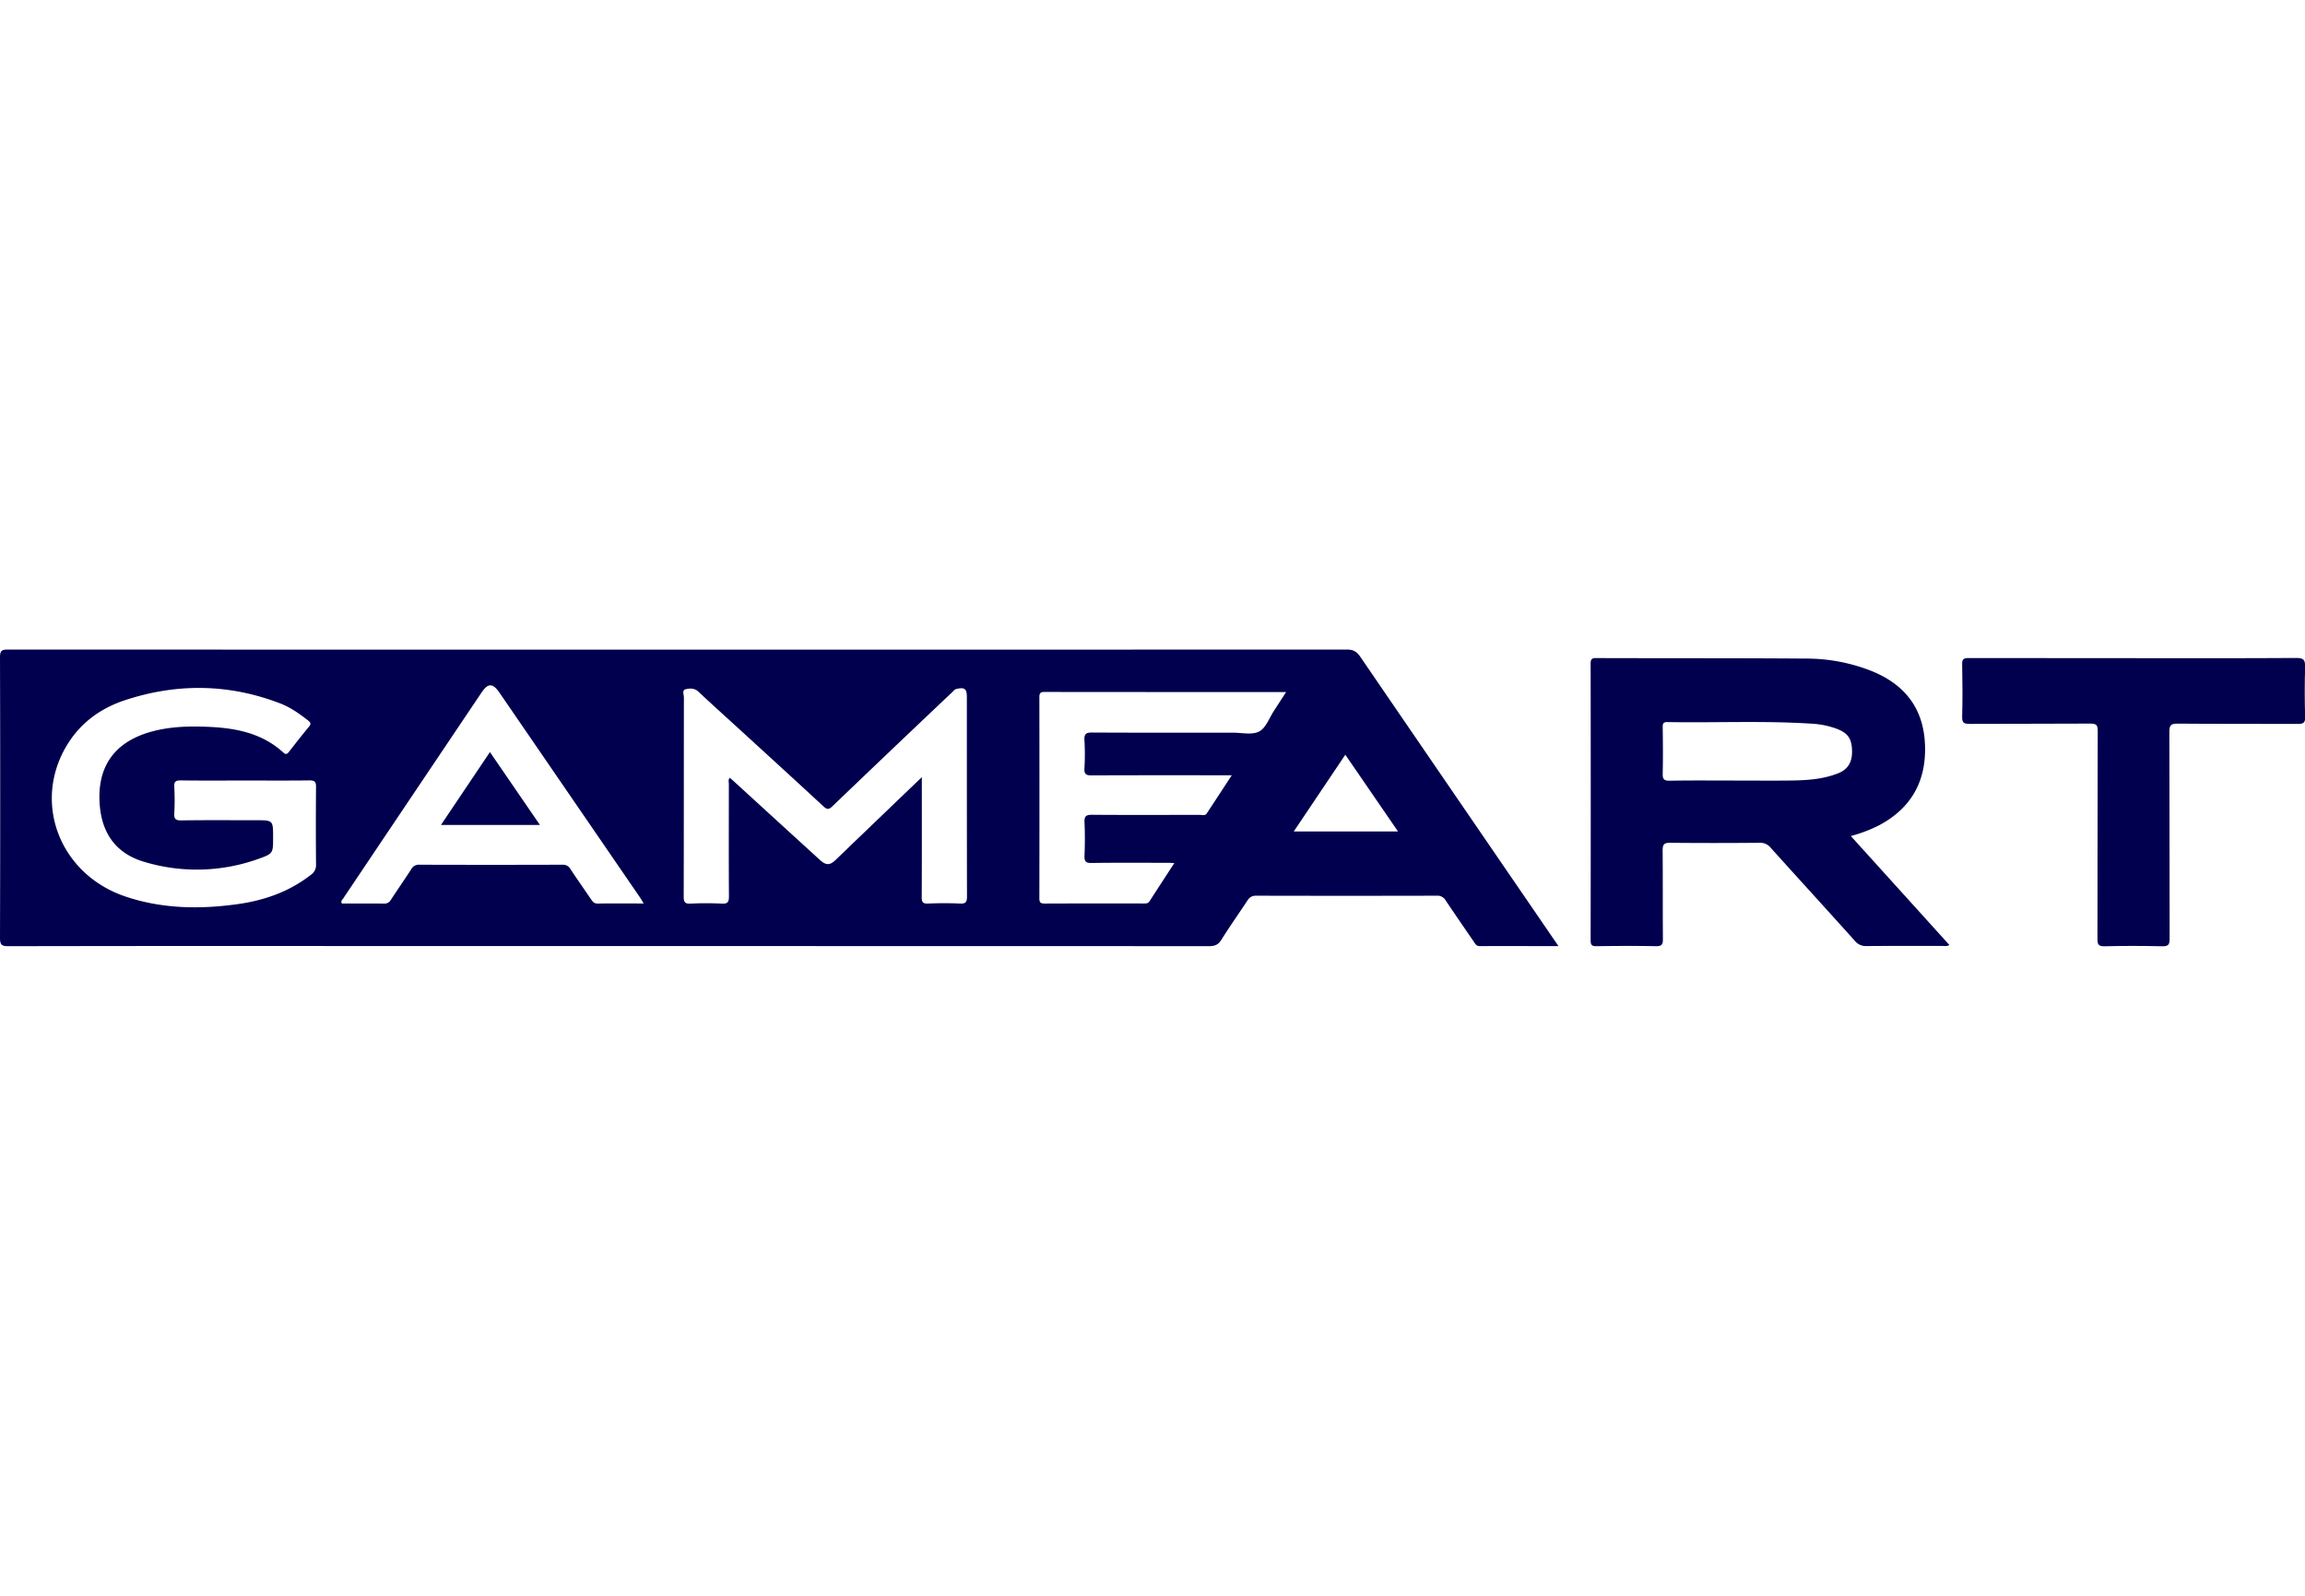
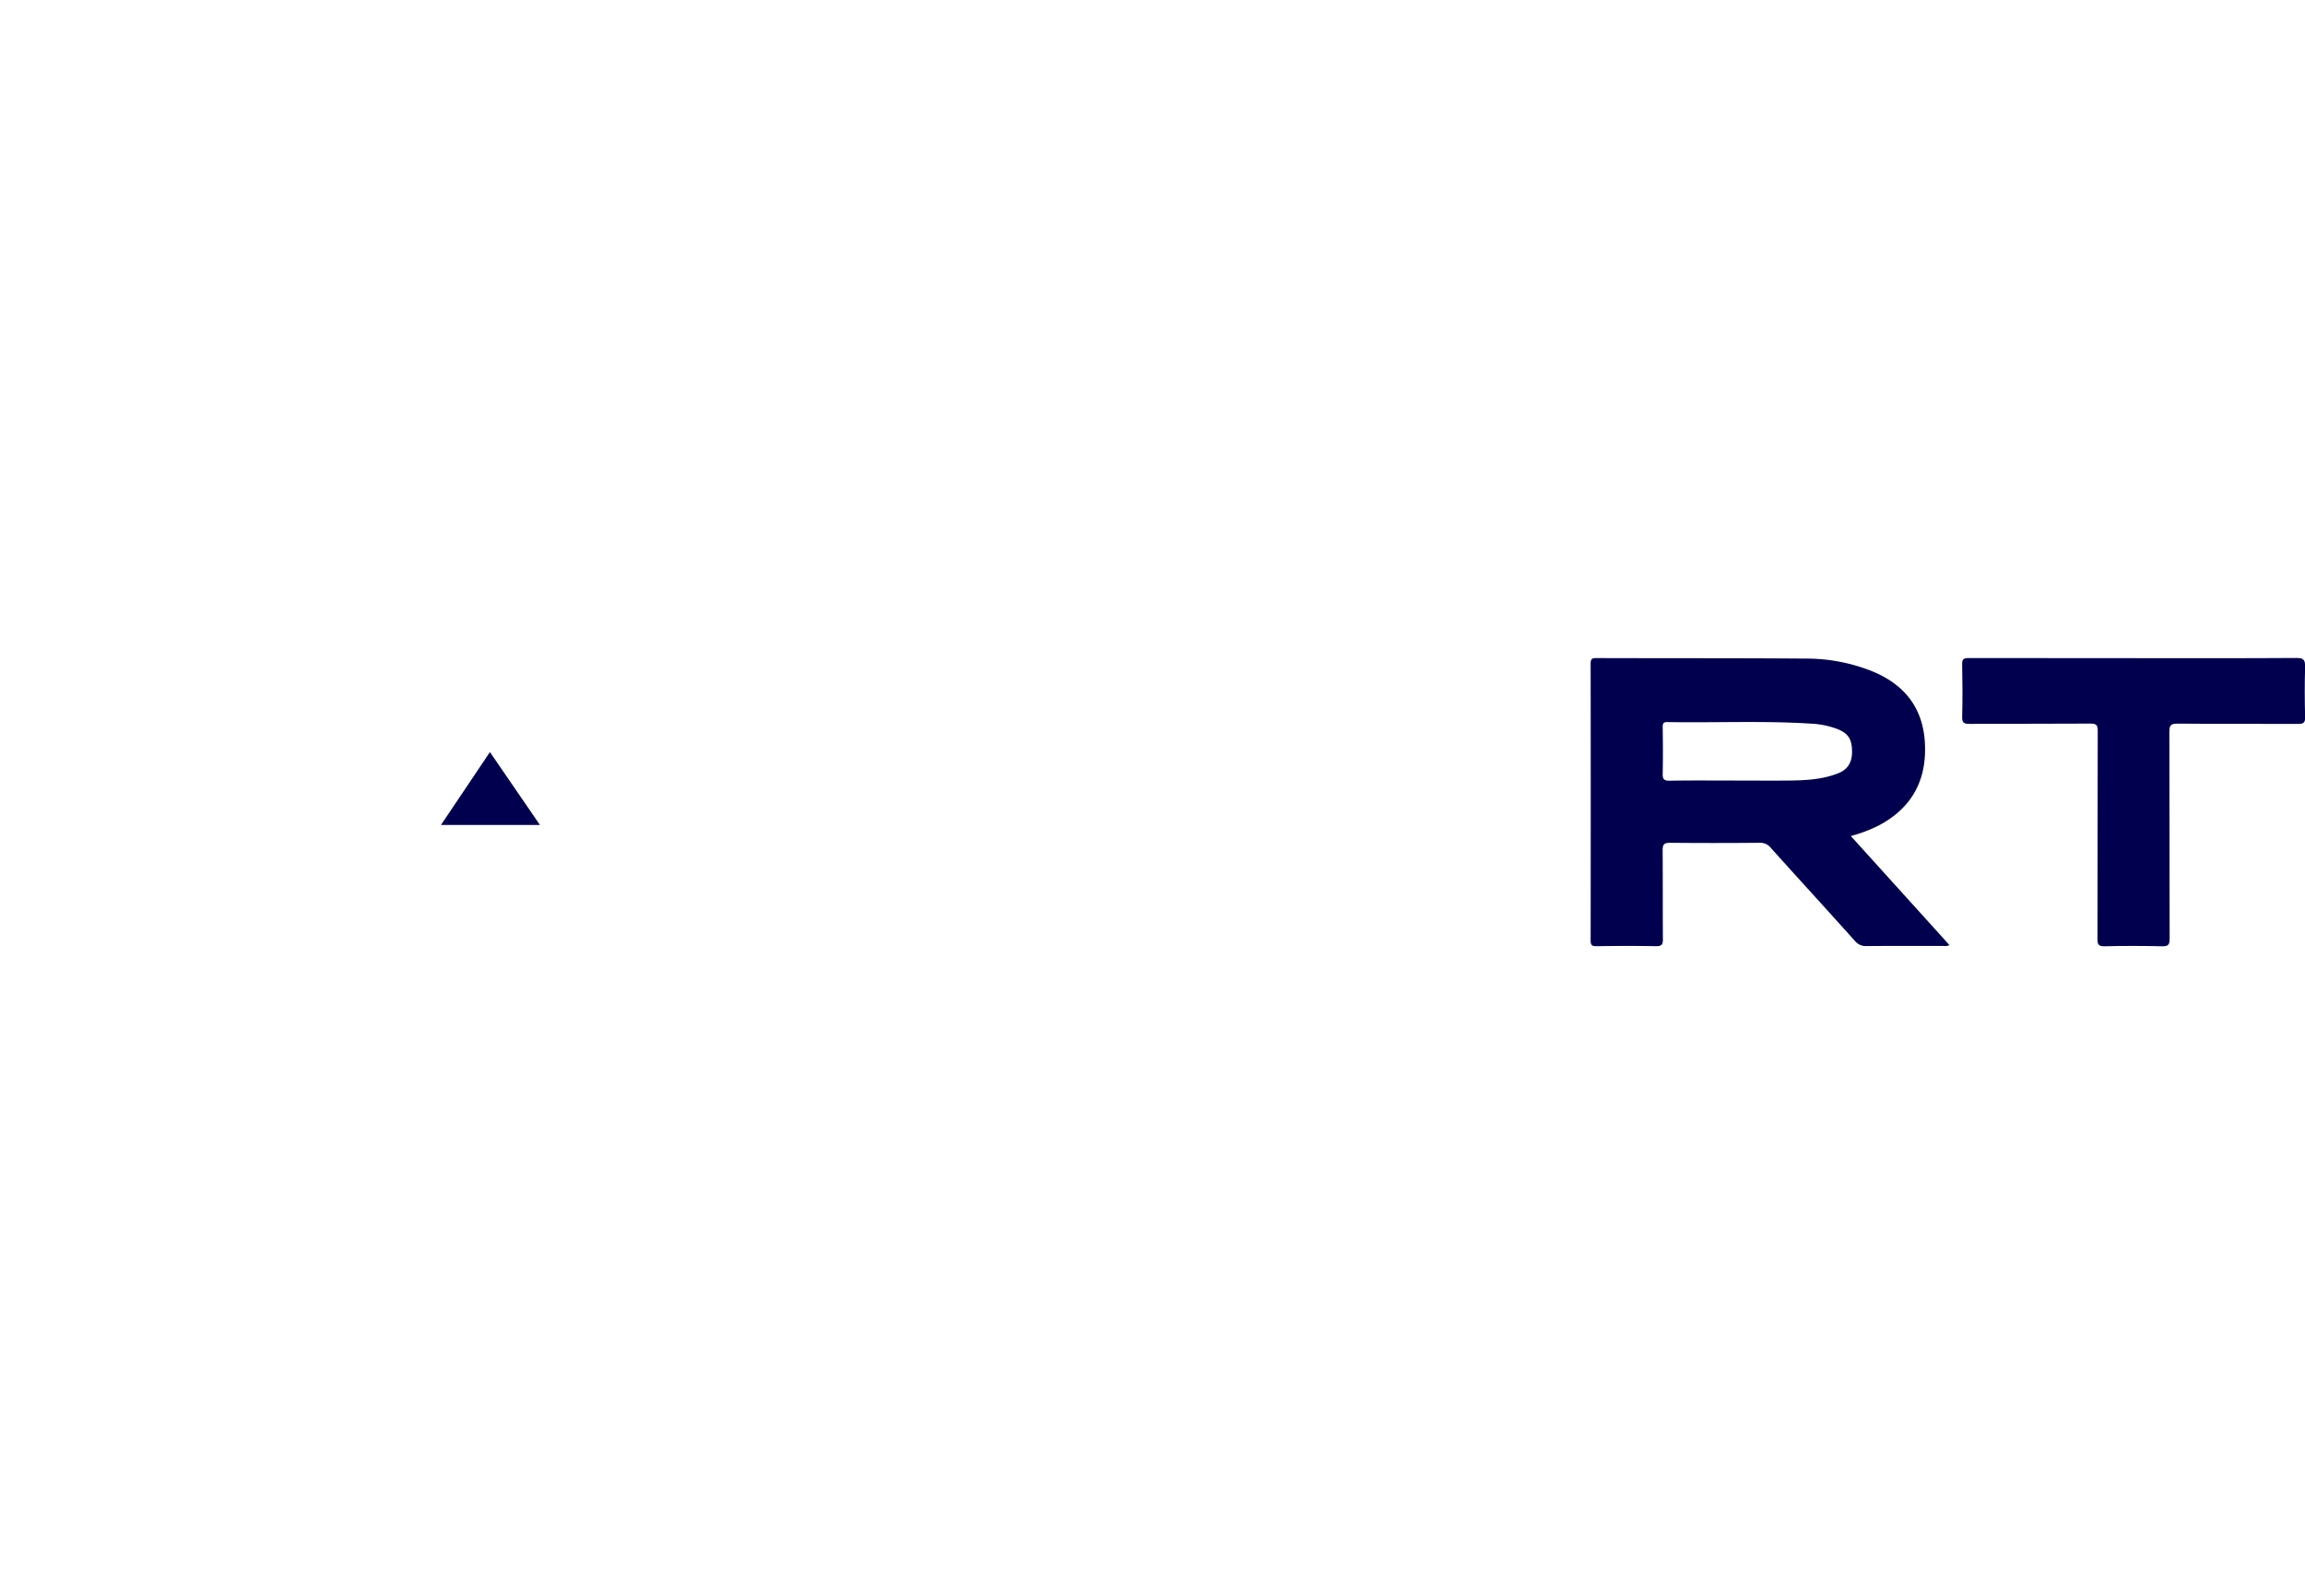
<svg xmlns="http://www.w3.org/2000/svg" viewBox="0 0 1588.09 204.4" width="130" height="90">
  <defs>
    <style>.cls-1{fill:#00004e;}</style>
  </defs>
  <title>GameArt gaming</title>
  <g id="Слой_2" data-name="Слой 2">
    <g id="Слой_1-2" data-name="Слой 1">
-       <path class="cls-1" d="M937.15,4.89C934.7,1.31,932.23,0,927.88,0Q466.68.17,5.48,0C1.3,0,0,.7,0,5.28Q.28,102,0,198.76c0,4.58,1.17,5.62,5.66,5.61q119.24-.22,238.47-.1,294.47,0,588.93.08c3.85,0,6.27-.93,8.42-4.37,5.73-9.17,12-18,17.92-27,1.5-2.3,3.08-3.39,6-3.39q62.24.15,124.49,0A6.48,6.48,0,0,1,996,172.8c6.39,9.54,12.91,19,19.41,28.45,1,1.46,1.72,3.08,4.09,3.07,17.78-.09,35.55,0,54.23,0l-2.28-3.36Q1004.24,102.92,937.15,4.89Zm-723,150.34C199,167.07,181.57,173,162.85,175.52c-25.82,3.5-51.42,3.06-76.43-5.37-45.89-15.48-64.74-66-39.35-105.78C56.4,49.73,70,40.2,86.16,34.87c35.83-11.79,71.62-11.36,107,2.28,7,2.71,13.16,7.05,19.08,11.69,1.81,1.41,2.25,2.39.63,4.33-4.68,5.63-9.2,11.41-13.71,17.18-1.2,1.54-2.1,2.28-3.91.63-15.82-14.45-35.41-17.33-55.7-17.87-12.35-.33-24.64.31-36.59,3.84-24.75,7.31-36.31,24.51-34.23,50.23,1.62,20,11.63,33.53,30.79,39.13A125.55,125.55,0,0,0,178,144.23c10.29-3.62,10.16-4,10.16-14.82,0-11.82,0-11.82-11.81-11.82-17.16,0-34.33-.15-51.49.11-4.08.06-5-1.22-4.79-5a158.91,158.91,0,0,0,0-18c-.25-4,1.19-4.6,4.76-4.55,14.66.2,29.33.08,44,.08,14.83,0,29.66.11,44.49-.08,3.55,0,4.45,1,4.42,4.49q-.24,26.74,0,53.49A8,8,0,0,1,214.16,155.23ZM411.73,175c-2.23,0-3.25-1.07-4.32-2.66-4.76-7-9.66-13.95-14.32-21a5.86,5.86,0,0,0-5.59-3.1q-49.23.16-98.46,0a5.84,5.84,0,0,0-5.64,3c-4.6,7.13-9.46,14.08-14.09,21.19a5,5,0,0,1-4.86,2.59c-9.65-.12-19.31-.05-28.9-.05-1-1.72.37-2.62,1-3.62q47.55-70.84,95.16-141.64c4.55-6.76,7.79-6.75,12.46.06q48.42,70.56,96.84,141.12c.73,1.07,1.34,2.21,2.47,4.07C432.34,174.94,422,174.86,411.73,175Zm249.61,0c-7.32-.35-14.67-.31-22,0-3.66.15-4.31-1.14-4.3-4.49.14-25.83.07-51.66.07-77.49V87.92L595,126.41q-9.56,9.16-19.08,18.36c-4.15,4-6.74,4.08-11.11.1q-29.51-26.93-59-53.91c-1-.88-2-1.72-3-2.63-1.28,1.4-.65,2.95-.65,4.32,0,25.83-.12,51.66.06,77.49,0,3.91-.94,5.1-4.9,4.91a210.65,210.65,0,0,0-21.49,0c-4.18.23-4.79-1.33-4.78-5,.12-45.66.06-91.32.14-137,0-1.94-1.4-5.06,1.07-5.67,2.82-.7,6.08-1,8.87,1.58C490,37.28,499,45.38,508,53.59c19.77,18.09,39.58,36.15,59.24,54.35,2.47,2.28,3.71,2.53,6.3,0Q614.63,68.55,656,29.41c.93-.89,1.67-2,3.14-2.31,5.47-1.22,7-.06,7,5.52,0,45.83,0,91.65.09,137.48C666.23,174,665.34,175.22,661.34,175ZM877.79,42.1c-3.29,5-5.61,11.93-10.27,14.36-4.87,2.54-12,.79-18.16.8-32.32,0-64.63.09-97-.09-4.13,0-5.44,1-5.21,5.2a167.48,167.48,0,0,1,0,19.48c-.26,4.19,1.34,4.86,5.07,4.84,30-.14,60-.08,90-.08h6.43c-6,9.21-11.6,17.76-17.21,26.29-1.16,1.76-3,1-4.6,1-24.82,0-49.64.13-74.46-.07-4.14,0-5.38,1-5.18,5.2.36,7.65.31,15.33,0,23-.14,3.83.79,5.09,4.87,5,17.65-.25,35.31-.11,53-.1,1.1,0,2.21.1,4,.19-5.91,9.09-11.52,17.67-17.06,26.29-1,1.54-2.35,1.53-3.87,1.53-22.82,0-45.64-.06-68.47.05-2.9,0-3.57-.91-3.57-3.67q.12-69.22,0-138.43c0-2.73.61-3.7,3.54-3.69,55.14.09,110.27.06,166.47.06C883.08,33.91,880.47,38,877.79,42.1Zm13.58,83.23,35.52-52.88,36.31,52.88Z" />
      <path class="cls-1" d="M1294.57,121.12c22.64-12,32.95-31.08,31.66-56.48C1325,40.24,1312.17,24.12,1290,15a122,122,0,0,0-45.8-8.78c-48.14-.36-96.29-.19-144.44-.35-3.11,0-3.85.81-3.85,3.88q.14,95.21,0,190.43c0,3.15.66,4.24,4,4.19,13.66-.2,27.33-.28,41,0,4.21.09,4.82-1.4,4.79-5.09-.16-20.32,0-40.65-.18-61,0-4.22,1.22-5.2,5.3-5.15,20.49.21,41,.17,61.47,0a9.21,9.21,0,0,1,7.66,3.41c19.26,21.41,38.7,42.64,57.93,64.07a9.65,9.65,0,0,0,8.06,3.67c17.32-.17,34.65-.06,52-.1,1.57,0,3.24.47,5.15-.62l-67.92-75.09A99.12,99.12,0,0,0,1294.57,121.12Zm-28-35.93c-11,4.42-22.66,4.94-34.31,5.06-12.15.12-24.3,0-36.45,0-15.15,0-30.29-.16-45.43.11-4.06.07-4.91-1.21-4.82-5,.25-10.65.15-21.3,0-32,0-2.49.54-3.44,3.28-3.39,32.93.56,65.89-1,98.8,1.06a58.94,58.94,0,0,1,18.46,3.8c7.06,2.84,9.53,6.64,9.88,13.94C1276.38,76.45,1274,82.22,1266.57,85.18Z" />
      <path class="cls-1" d="M1582.24,5.8c-37.49.25-75,.13-112.48.13-37.83,0-75.66,0-113.48-.08-3.48,0-4.47.81-4.4,4.36.24,12,.33,24,0,36-.13,4.41,1.35,5,5.28,5,27.66-.17,55.33,0,83-.2,4.15,0,5.14.95,5.13,5.12-.17,47.66-.06,95.32-.19,143,0,3.89.52,5.42,5,5.3,13.16-.35,26.33-.29,39.49,0,4.08.08,5.26-.93,5.24-5.15-.16-47.49,0-95-.19-142.48,0-4.31.76-5.81,5.53-5.77,27.66.26,55.32.06,83,.21,3.74,0,5.12-.69,5-4.81-.32-11.49-.35-23,0-34.49C1588.22,7.24,1587.27,5.77,1582.24,5.8Z" />
      <path class="cls-1" d="M303.81,120.85H372L337.55,70.63Z" />
    </g>
  </g>
</svg>